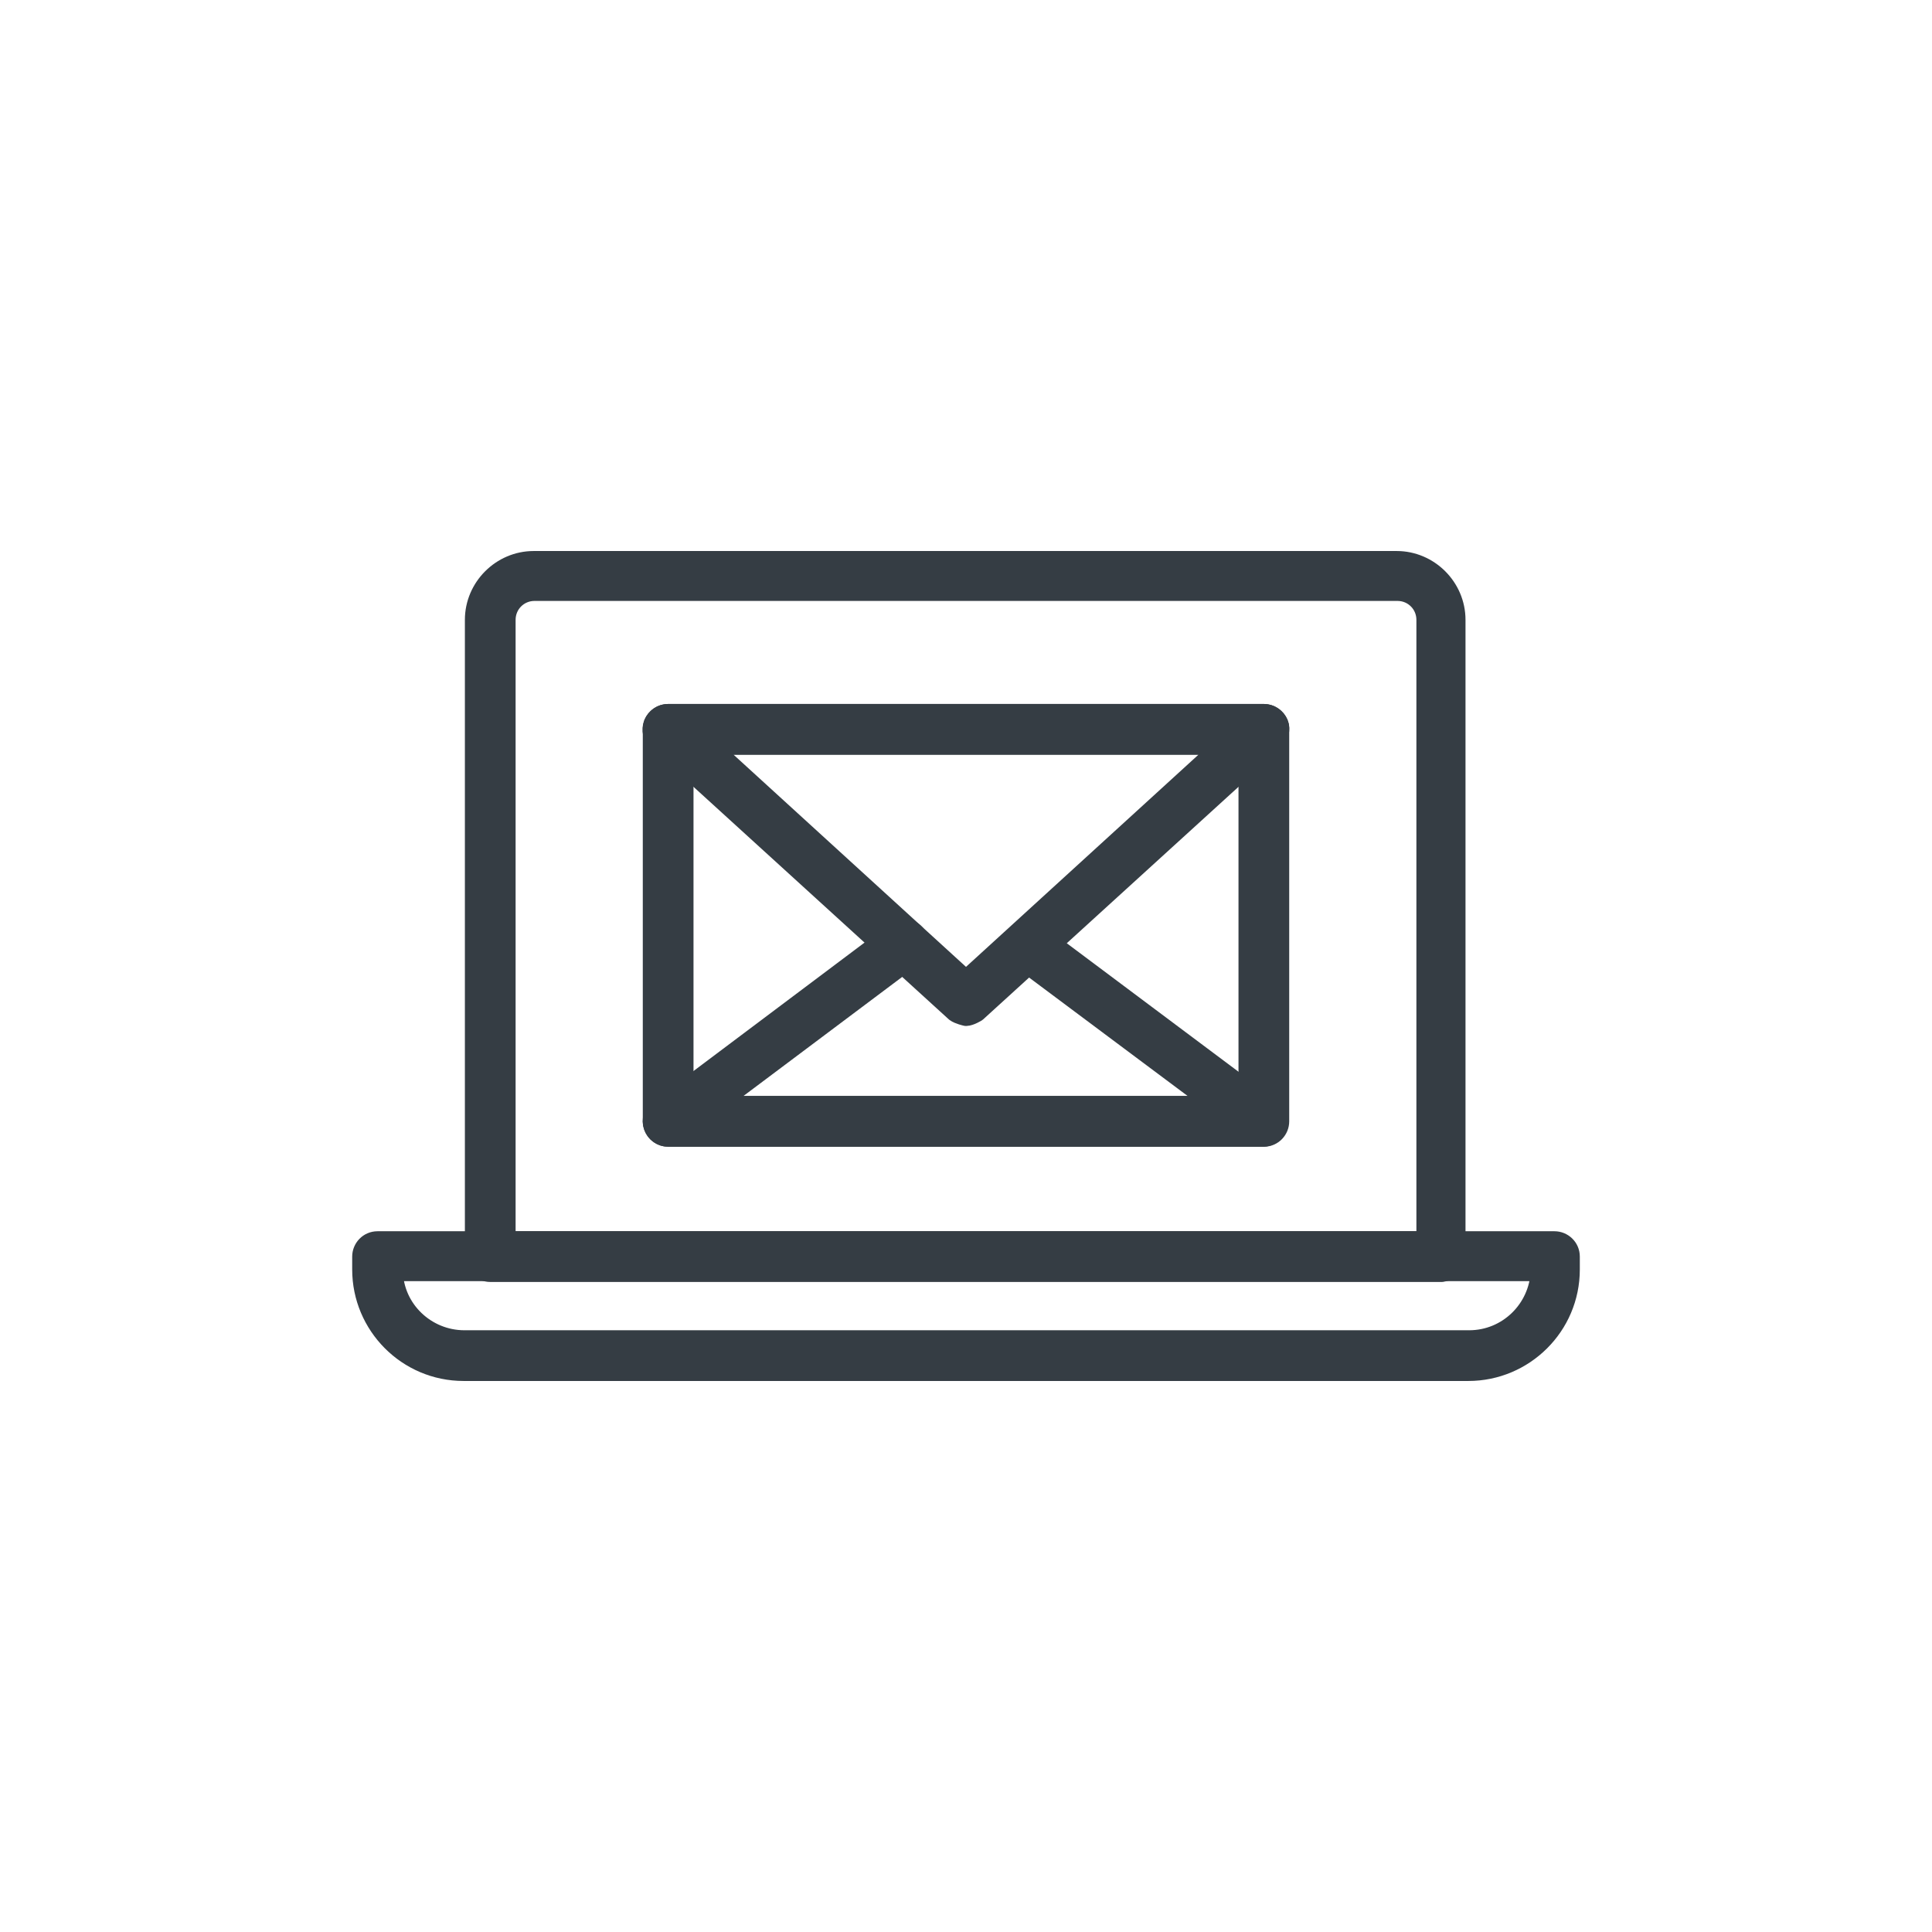
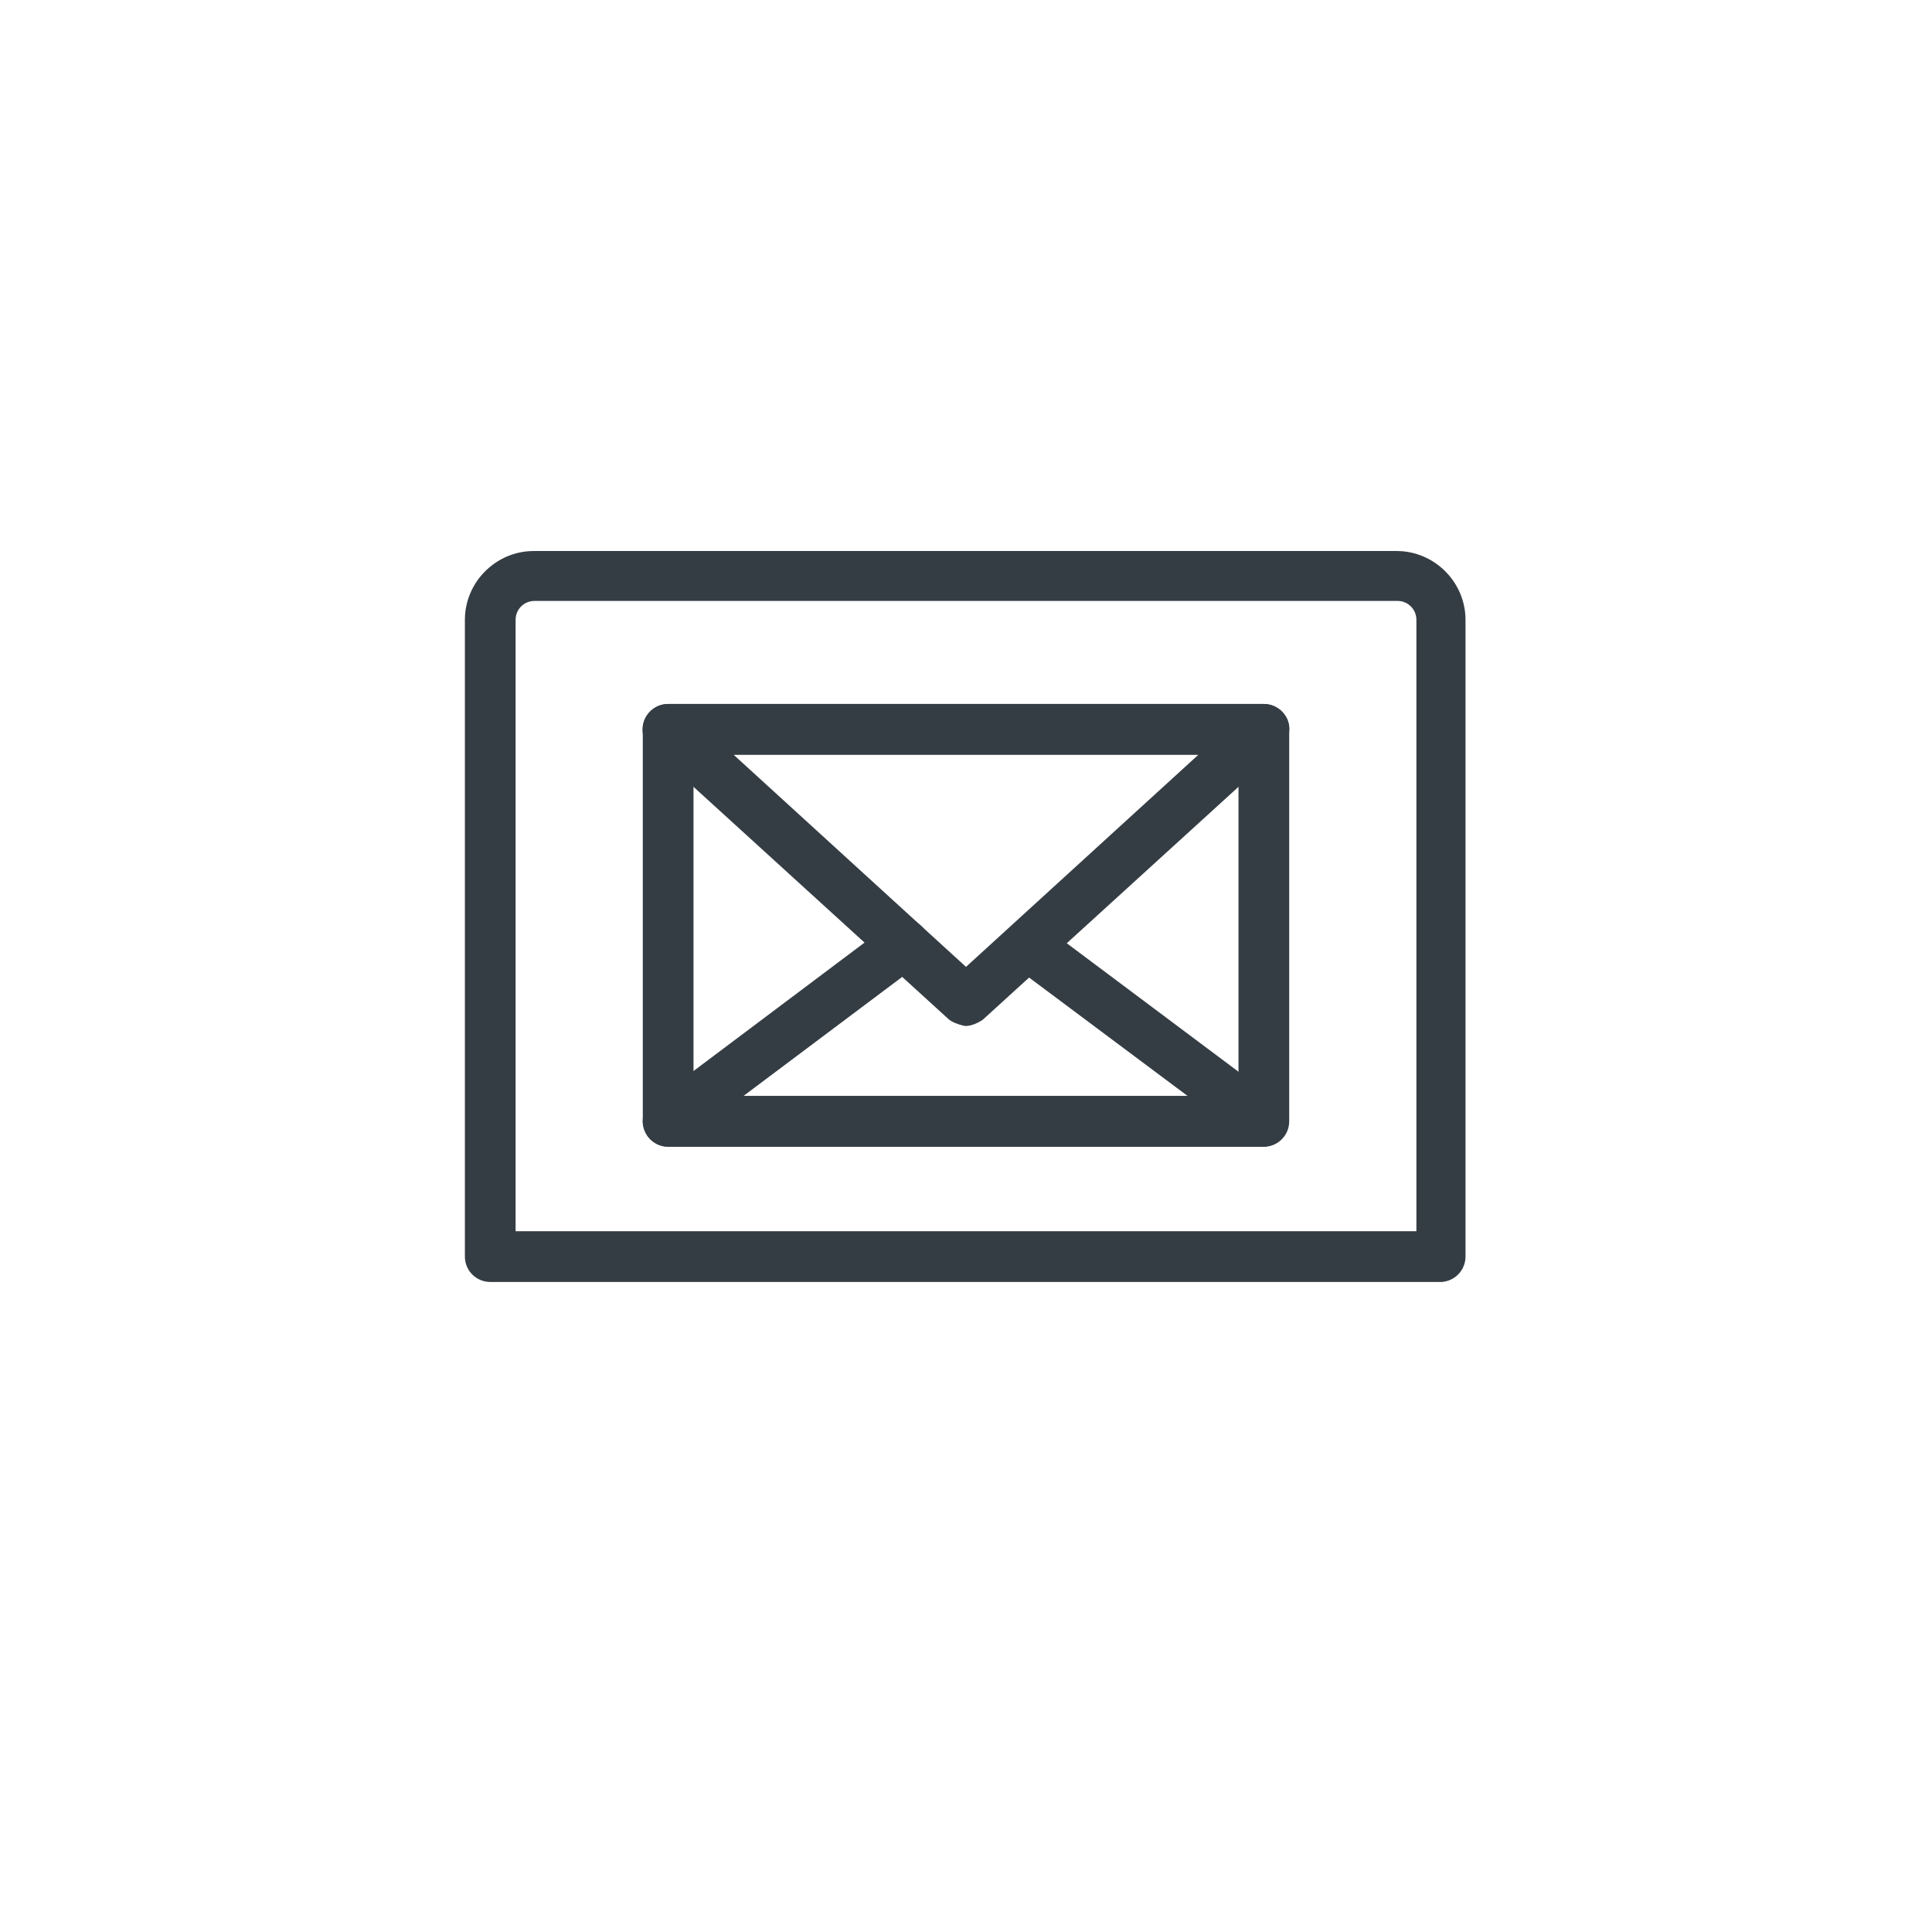
<svg xmlns="http://www.w3.org/2000/svg" id="a" viewBox="0 0 24 24">
  <defs>
    <style>.b{fill:#353d44;stroke:#353d44;stroke-linecap:round;stroke-linejoin:round;stroke-width:.25px;}</style>
  </defs>
  <g>
    <path class="b" d="M15.7,14.12h-7.4c-.1,0-.19-.08-.19-.19v-4.87c0-.1,.08-.19,.19-.19h7.4c.1,0,.19,.08,.19,.19v4.87c0,.1-.08,.19-.19,.19Zm-7.21-.38h7.02v-4.49h-7.02v4.49Z" />
    <path class="b" d="M12,12.62s-.09-.02-.13-.05l-3.7-3.37c-.06-.05-.08-.13-.05-.21,.03-.07,.1-.12,.18-.12h7.4c.08,0,.15,.05,.18,.12,.03,.07,0,.15-.05,.21l-3.7,3.37s-.08,.05-.13,.05Zm-3.21-3.37l3.21,2.93,3.21-2.93h-6.43Z" />
    <path class="b" d="M15.7,14.12h-7.4c-.08,0-.15-.05-.18-.13s0-.16,.07-.21l2.93-2.2c.08-.06,.2-.05,.26,.04,.06,.08,.05,.2-.04,.26l-2.48,1.86h6.27l-2.45-1.83c-.08-.06-.1-.18-.04-.26,.06-.08,.18-.1,.26-.04l2.9,2.17c.06,.05,.09,.13,.07,.21-.03,.08-.1,.13-.18,.13Z" />
  </g>
  <g>
    <path class="b" d="M17.91,15.8H6.09c-.1,0-.19-.08-.19-.19V7.7c0-.4,.33-.73,.73-.73h10.72c.4,0,.73,.33,.73,.73v7.91c0,.1-.08,.19-.19,.19Zm-11.63-.38h11.44V7.7c0-.2-.16-.36-.36-.36H6.64c-.2,0-.36,.16-.36,.36v7.72Z" />
-     <path class="b" d="M18.24,17.03H5.76c-.7,0-1.26-.57-1.26-1.26v-.16c0-.1,.08-.19,.19-.19h14.62c.1,0,.19,.08,.19,.19v.16c0,.7-.57,1.26-1.26,1.26Zm-13.36-1.24c.01,.48,.41,.86,.89,.86h12.48c.48,0,.87-.38,.89-.86H4.88Z" />
  </g>
</svg>